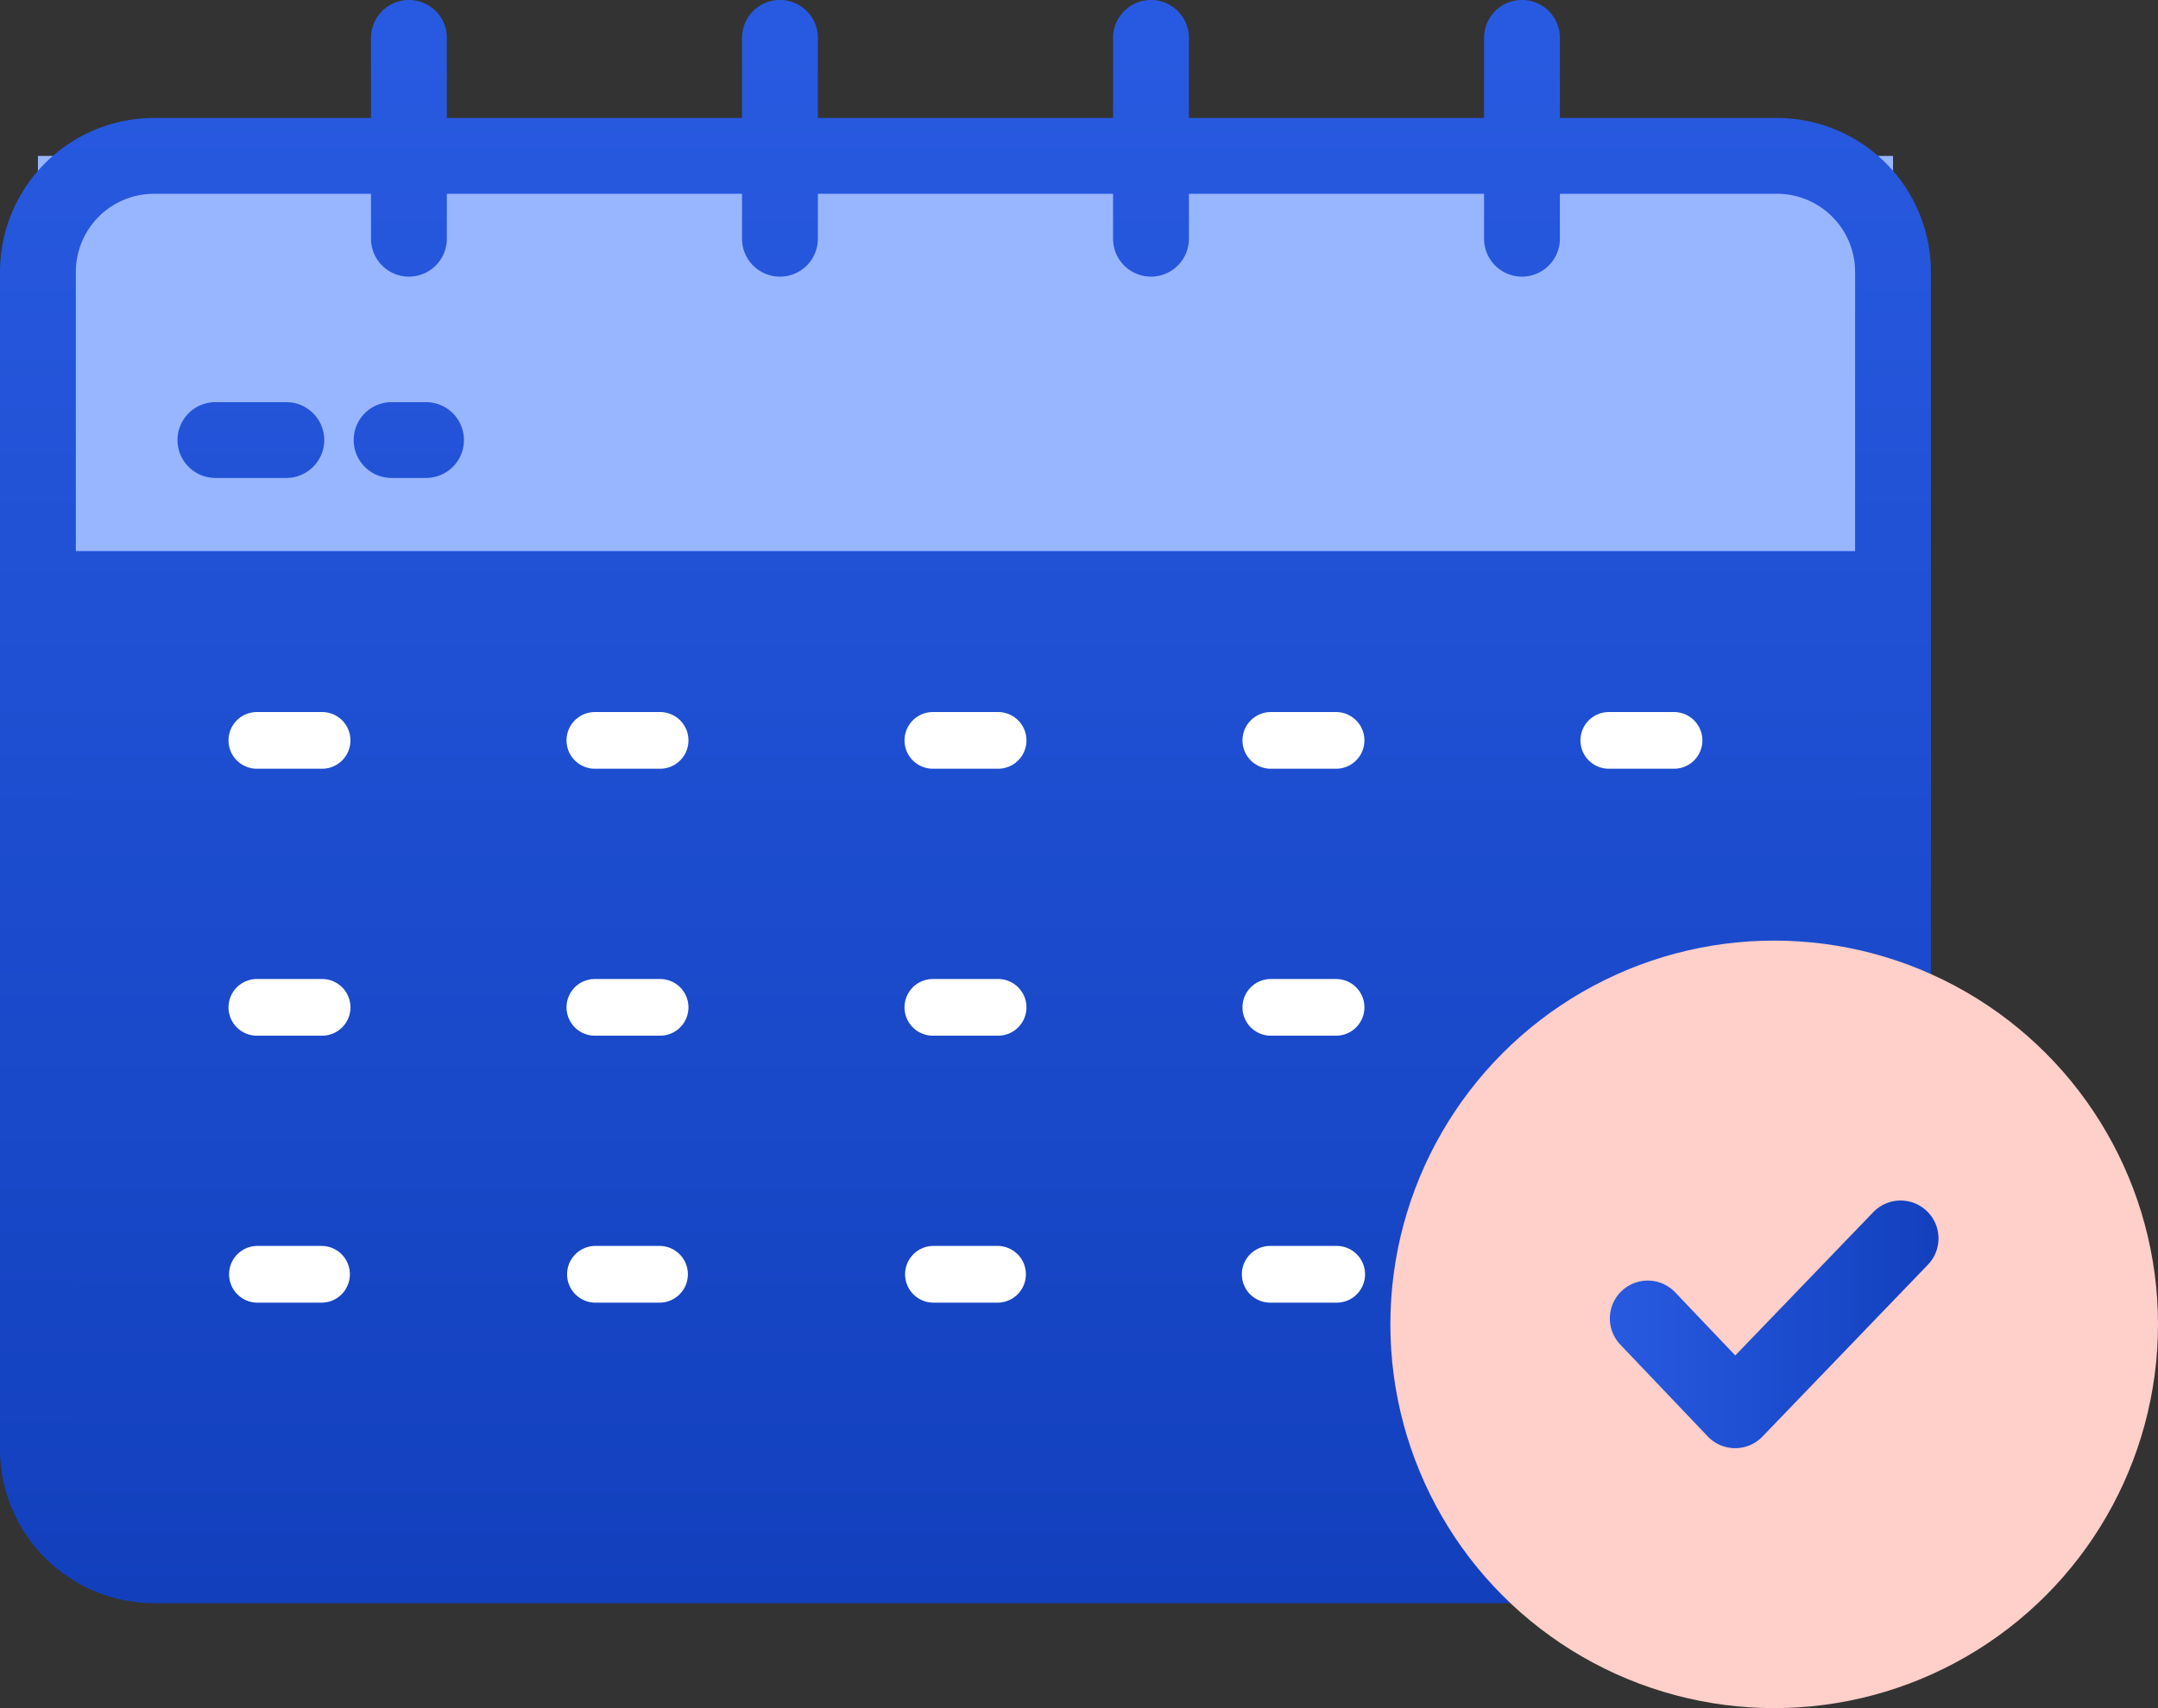
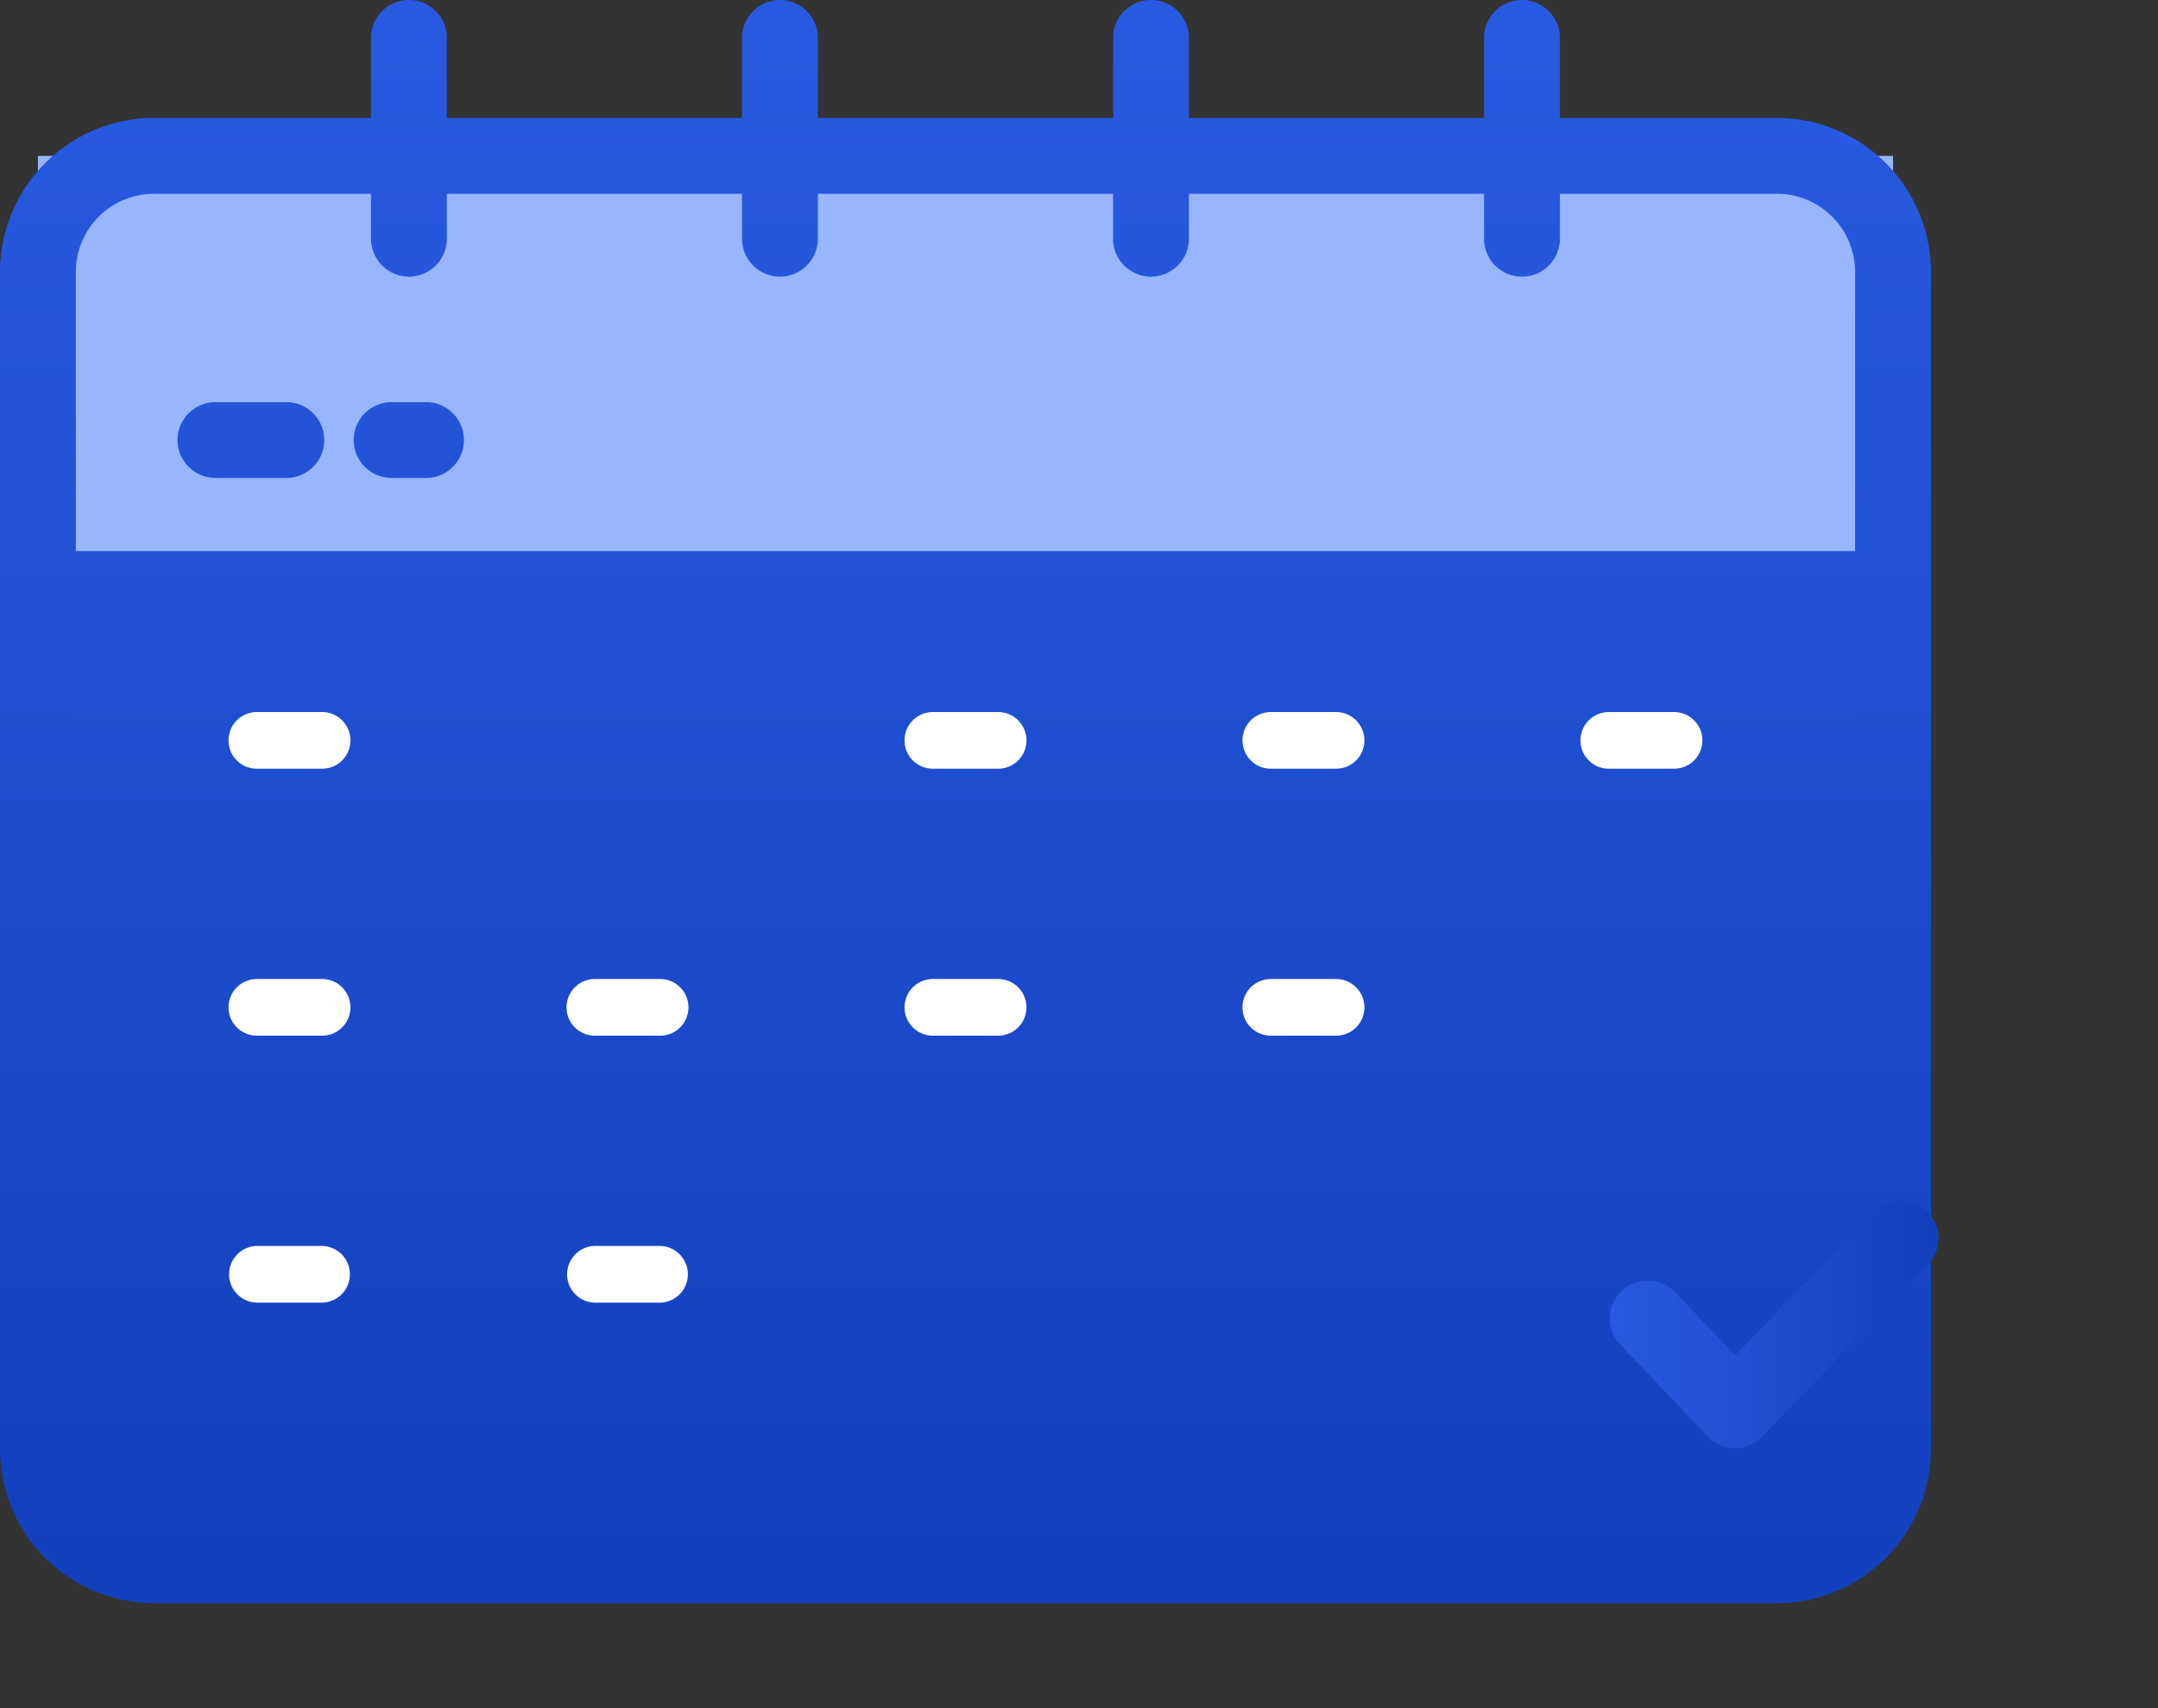
<svg xmlns="http://www.w3.org/2000/svg" xmlns:xlink="http://www.w3.org/1999/xlink" width="172" height="136.164" viewBox="0 0 172 136.164">
  <rect x="0" y="0" width="172" height="136.164" fill="#333333" stroke="none" />
  <defs>
    <linearGradient id="linear-gradient" x1="0.5" y1="-0.079" x2="0.5" y2="1.023" gradientUnits="objectBoundingBox">
      <stop offset="0" stop-color="#285ae1" />
      <stop offset="1" stop-color="#1240bd" />
    </linearGradient>
    <linearGradient id="linear-gradient-2" x1="0.5" y1="0.159" x2="0.5" y2="5.776" xlink:href="#linear-gradient" />
    <linearGradient id="linear-gradient-3" x1="0.5" y1="0.159" x2="0.5" y2="5.776" xlink:href="#linear-gradient" />
    <linearGradient id="linear-gradient-4" x1="0.5" y1="0.159" x2="0.5" y2="5.776" xlink:href="#linear-gradient" />
    <linearGradient id="linear-gradient-5" x1="0.5" y1="0.159" x2="0.5" y2="5.776" xlink:href="#linear-gradient" />
    <linearGradient id="linear-gradient-6" x1="0.5" y1="-0.05" x2="0.5" y2="0.996" xlink:href="#linear-gradient" />
    <linearGradient id="linear-gradient-7" x1="0.5" y1="-4.727" x2="0.5" y2="15.779" xlink:href="#linear-gradient" />
    <linearGradient id="linear-gradient-10" x1="0" y1="0.5" x2="1" y2="0.5" xlink:href="#linear-gradient" />
  </defs>
  <g id="グループ_265" data-name="グループ 265" transform="translate(-994.648 -514.342)">
    <rect id="長方形_185" data-name="長方形 185" width="147.857" height="112.346" rx="3" transform="translate(997.671 526.769)" fill="url(#linear-gradient)" />
    <path id="パス_202" data-name="パス 202" d="M995.629,549.877v-31.5h147.857v31.5" transform="translate(2.042 8.395)" fill="#98b5ff" />
    <path id="パス_203" data-name="パス 203" d="M1007.266,536.394a3.024,3.024,0,0,1-3.024-3.02V517.362a3.022,3.022,0,0,1,6.044,0v16.011A3.021,3.021,0,0,1,1007.266,536.394Z" transform="translate(19.977)" fill="url(#linear-gradient-2)" />
    <g id="グループ_92" data-name="グループ 92" transform="translate(1012.863 571.104)">
      <path id="パス_204" data-name="パス 204" d="M1008.016,537.277h-5.2a2.259,2.259,0,1,1,0-4.518h5.2a2.259,2.259,0,1,1,0,4.518Z" transform="translate(-1000.558 -532.759)" fill="#fff" />
-       <path id="パス_205" data-name="パス 205" d="M1016.757,537.277h-5.2a2.259,2.259,0,1,1,0-4.518h5.2a2.259,2.259,0,1,1,0,4.518Z" transform="translate(-982.359 -532.759)" fill="#fff" />
      <path id="パス_206" data-name="パス 206" d="M1025.5,537.277h-5.2a2.259,2.259,0,1,1,0-4.518h5.2a2.259,2.259,0,1,1,0,4.518Z" transform="translate(-964.162 -532.759)" fill="#fff" />
      <path id="パス_207" data-name="パス 207" d="M1034.24,537.277h-5.2a2.259,2.259,0,1,1,0-4.518h5.2a2.259,2.259,0,1,1,0,4.518Z" transform="translate(-945.965 -532.759)" fill="#fff" />
      <path id="パス_208" data-name="パス 208" d="M1042.976,537.277h-5.2a2.259,2.259,0,1,1,0-4.518h5.2a2.259,2.259,0,1,1,0,4.518Z" transform="translate(-927.764 -532.759)" fill="#fff" />
    </g>
    <g id="グループ_93" data-name="グループ 93" transform="translate(1012.863 592.385)">
      <path id="パス_209" data-name="パス 209" d="M1008.016,544.182h-5.2a2.259,2.259,0,1,1,0-4.518h5.2a2.259,2.259,0,1,1,0,4.518Z" transform="translate(-1000.558 -539.664)" fill="#fff" />
      <path id="パス_210" data-name="パス 210" d="M1016.757,544.182h-5.2a2.259,2.259,0,1,1,0-4.518h5.2a2.259,2.259,0,1,1,0,4.518Z" transform="translate(-982.359 -539.664)" fill="#fff" />
      <path id="パス_211" data-name="パス 211" d="M1025.5,544.182h-5.2a2.259,2.259,0,1,1,0-4.518h5.2a2.259,2.259,0,1,1,0,4.518Z" transform="translate(-964.162 -539.664)" fill="#fff" />
      <path id="パス_212" data-name="パス 212" d="M1034.24,544.182h-5.2a2.259,2.259,0,1,1,0-4.518h5.2a2.259,2.259,0,1,1,0,4.518Z" transform="translate(-945.965 -539.664)" fill="#fff" />
    </g>
    <g id="グループ_94" data-name="グループ 94" transform="translate(1012.863 613.663)">
      <path id="パス_213" data-name="パス 213" d="M1008.016,551.089h-5.2a2.261,2.261,0,0,1,0-4.521h5.2a2.261,2.261,0,0,1,0,4.521Z" transform="translate(-1000.558 -546.568)" fill="#fff" />
      <path id="パス_214" data-name="パス 214" d="M1016.757,551.089h-5.2a2.261,2.261,0,0,1,0-4.521h5.2a2.261,2.261,0,0,1,0,4.521Z" transform="translate(-982.359 -546.568)" fill="#fff" />
-       <path id="パス_215" data-name="パス 215" d="M1025.5,551.089h-5.2a2.261,2.261,0,0,1,0-4.521h5.2a2.261,2.261,0,0,1,0,4.521Z" transform="translate(-964.162 -546.568)" fill="#fff" />
-       <path id="パス_216" data-name="パス 216" d="M1034.24,551.089h-5.2a2.261,2.261,0,1,1,0-4.521h5.2a2.261,2.261,0,1,1,0,4.521Z" transform="translate(-945.965 -546.568)" fill="#fff" />
    </g>
    <path id="パス_217" data-name="パス 217" d="M1016.858,536.394a3.021,3.021,0,0,1-3.021-3.02V517.362a3.022,3.022,0,0,1,6.044,0v16.011A3.024,3.024,0,0,1,1016.858,536.394Z" transform="translate(39.954)" fill="url(#linear-gradient-3)" />
    <path id="パス_218" data-name="パス 218" d="M1026.453,536.394a3.021,3.021,0,0,1-3.02-3.02V517.362a3.022,3.022,0,0,1,6.044,0v16.011A3.024,3.024,0,0,1,1026.453,536.394Z" transform="translate(59.931)" fill="url(#linear-gradient-4)" />
    <path id="パス_219" data-name="パス 219" d="M1036.05,536.394a3.024,3.024,0,0,1-3.024-3.02V517.362a3.022,3.022,0,0,1,6.044,0v16.011A3.022,3.022,0,0,1,1036.05,536.394Z" transform="translate(79.906)" fill="url(#linear-gradient-5)" />
    <path id="パス_220" data-name="パス 220" d="M1136.282,635.784H1006.918a12.286,12.286,0,0,1-12.27-12.27V529.66a12.285,12.285,0,0,1,12.27-12.267h129.365a12.283,12.283,0,0,1,12.266,12.267v93.854A12.283,12.283,0,0,1,1136.282,635.784ZM1006.918,523.435a6.232,6.232,0,0,0-6.226,6.226v93.854a6.232,6.232,0,0,0,6.226,6.226h129.365a6.229,6.229,0,0,0,6.222-6.226V529.66a6.229,6.229,0,0,0-6.222-6.226Z" transform="translate(0 6.354)" fill="url(#linear-gradient-6)" />
    <path id="パス_221" data-name="パス 221" d="M1009.561,530.785h-2.746a3.02,3.02,0,1,1,0-6.041h2.746a3.02,3.02,0,1,1,0,6.041Z" transform="translate(19.044 21.657)" fill="url(#linear-gradient-7)" />
-     <path id="パス_222" data-name="パス 222" d="M1015.914,530.785h-5.652a3.02,3.02,0,1,1,0-6.041h5.652a3.02,3.02,0,1,1,0,6.041Z" transform="translate(26.213 21.657)" fill="url(#linear-gradient-7)" />
+     <path id="パス_222" data-name="パス 222" d="M1015.914,530.785h-5.652a3.02,3.02,0,1,1,0-6.041a3.02,3.02,0,1,1,0,6.041Z" transform="translate(26.213 21.657)" fill="url(#linear-gradient-7)" />
    <path id="パス_223" data-name="パス 223" d="M1007.914,530.785h-5.652a3.02,3.02,0,1,1,0-6.041h5.652a3.02,3.02,0,1,1,0,6.041Z" transform="translate(9.556 21.657)" fill="url(#linear-gradient-7)" />
-     <circle id="楕円形_7" data-name="楕円形 7" cx="30.592" cy="30.592" r="30.592" transform="translate(1105.465 589.323)" fill="#ffcfc9" />
    <path id="パス_224" data-name="パス 224" d="M1046.269,565.134h-.009a3.021,3.021,0,0,1-2.179-.94l-6.968-7.317a3.02,3.02,0,1,1,4.376-4.164l4.789,5.03,11-11.425a3.021,3.021,0,0,1,4.352,4.192l-13.188,13.7A3.025,3.025,0,0,1,1046.269,565.134Z" transform="translate(86.678 64.651)" fill="url(#linear-gradient-10)" />
  </g>
</svg>